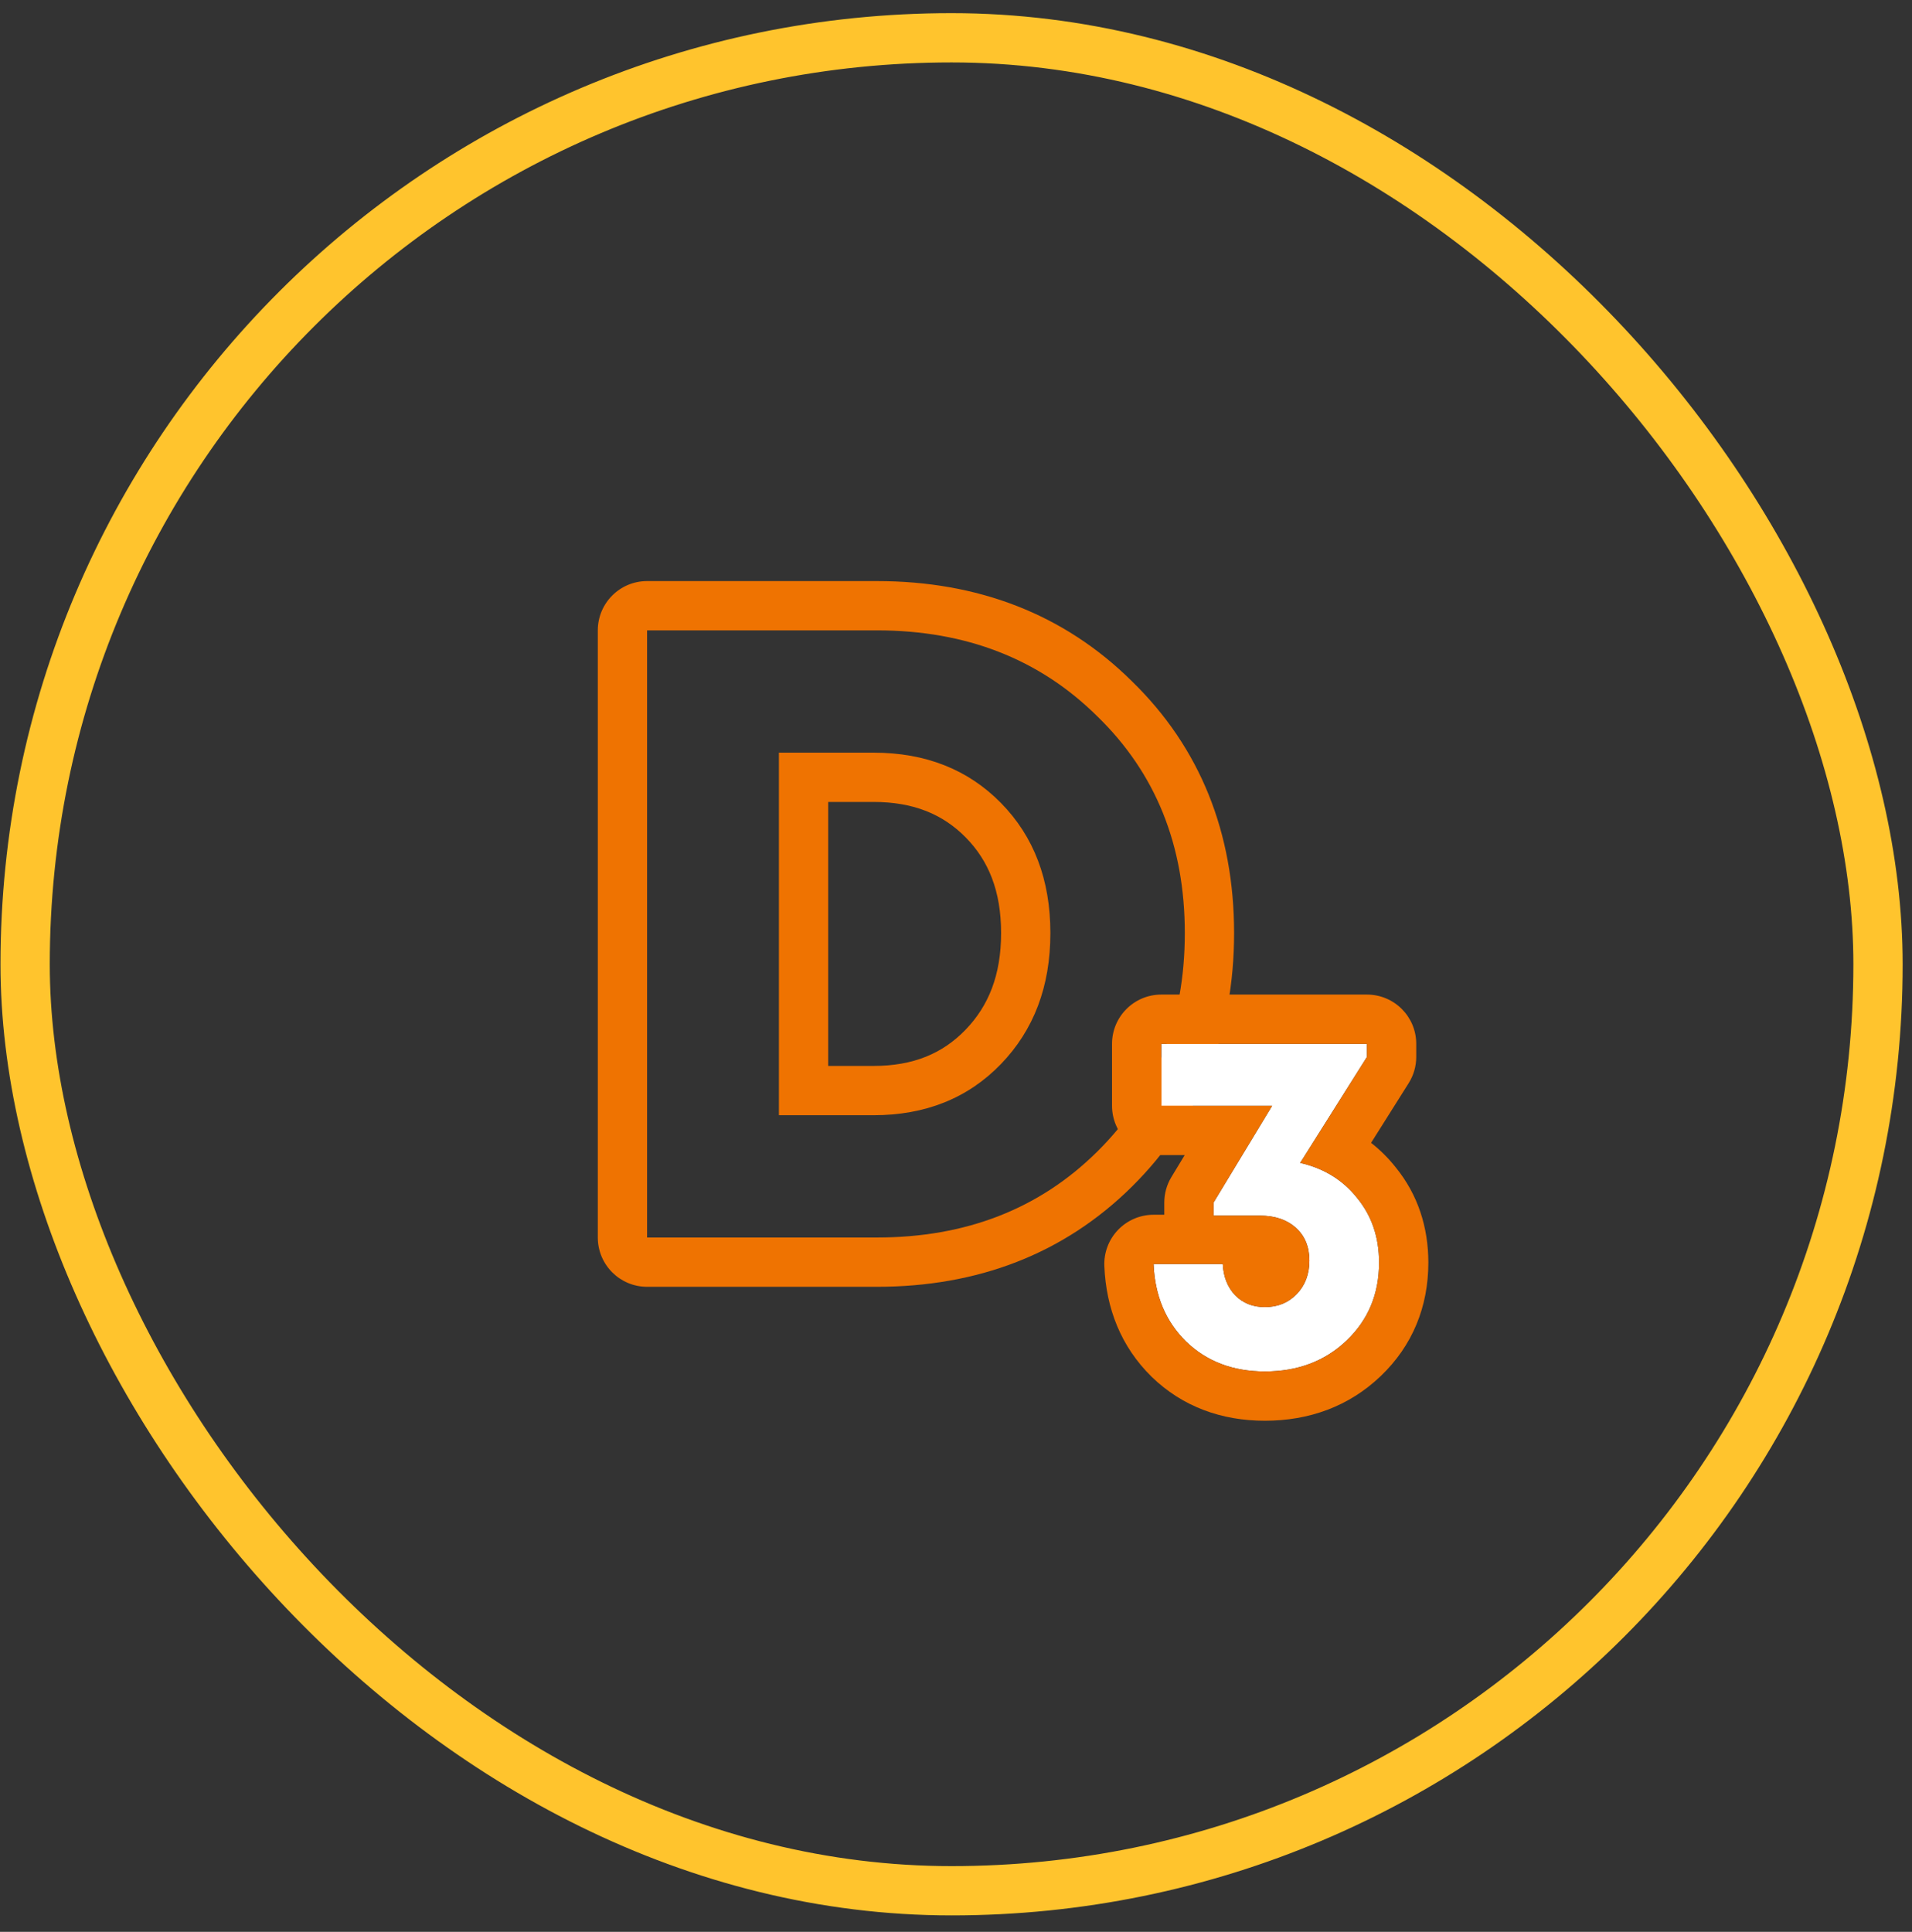
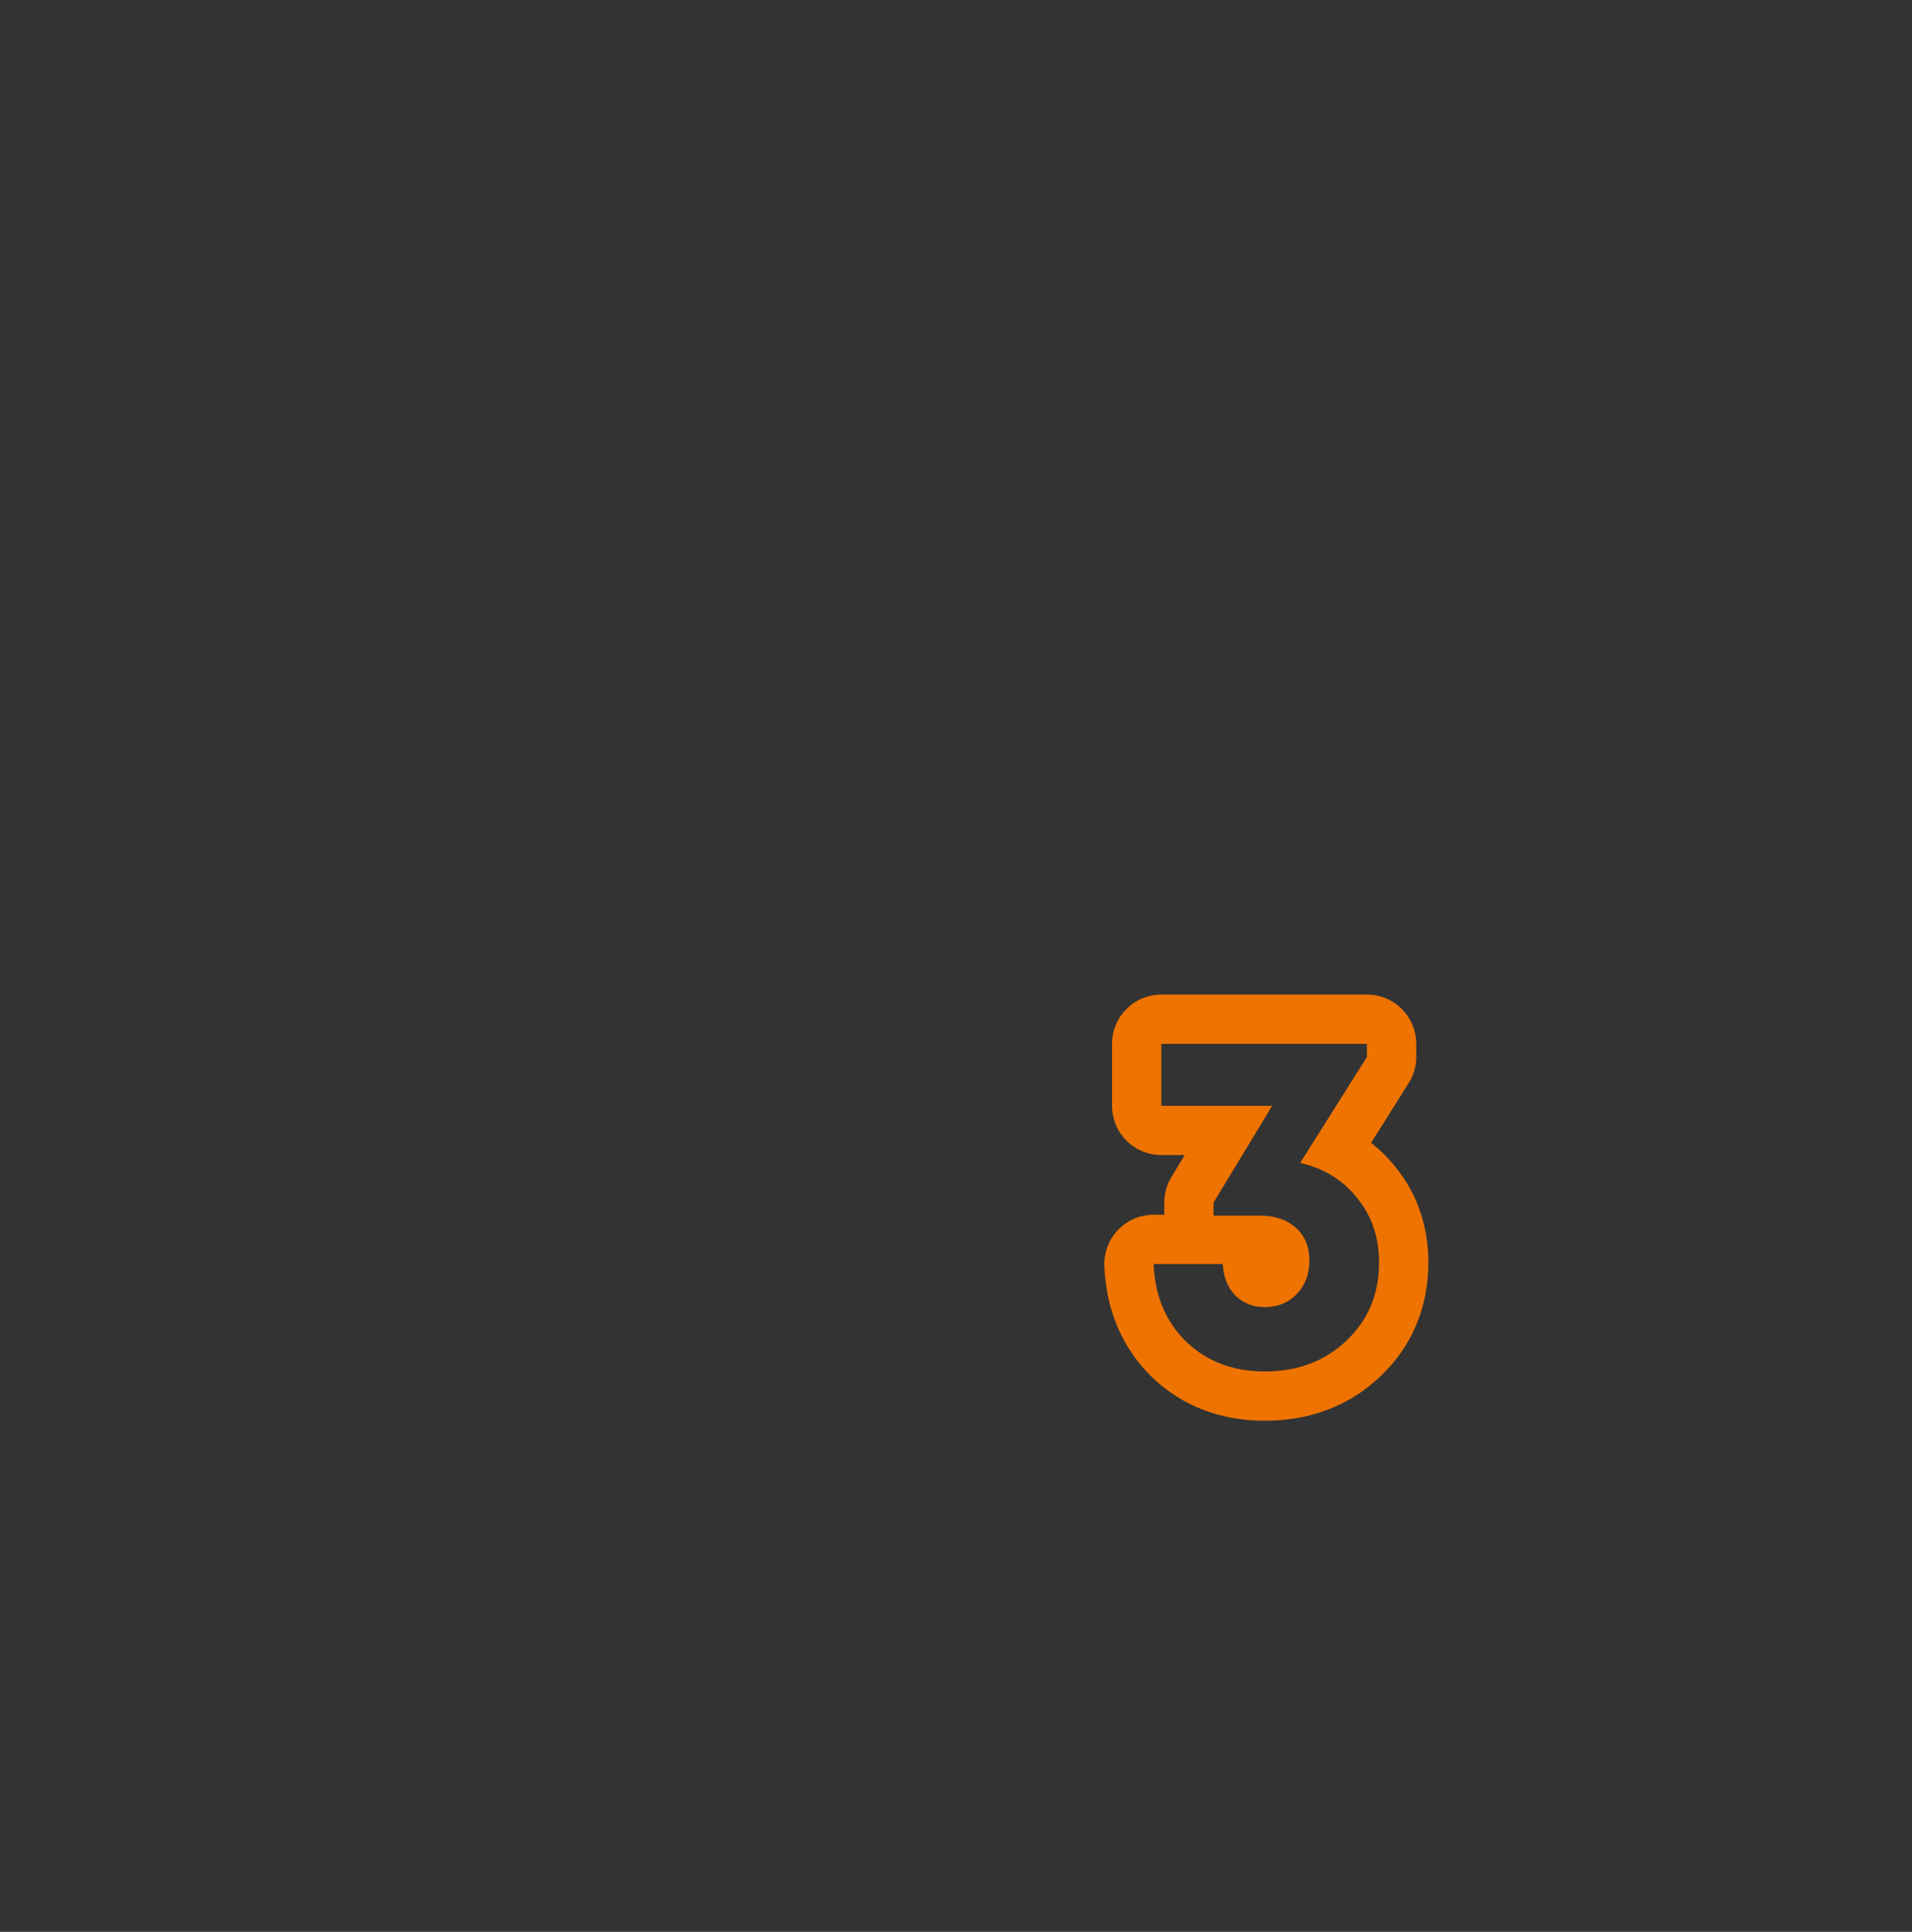
<svg xmlns="http://www.w3.org/2000/svg" width="97" height="98" viewBox="0 0 97 98" fill="none">
  <rect x="0" y="0" width="97" height="98" fill="#333333" stroke="none" />
-   <rect x="1.275" y="1.917" width="94.001" height="94" rx="47" stroke="#FFC42D" stroke-width="2.5" />
-   <path fill-rule="evenodd" clip-rule="evenodd" d="M57.423 60.199C53.975 63.612 49.596 65.278 44.488 65.278H32.828C31.447 65.278 30.328 64.159 30.328 62.778V31.978C30.328 30.597 31.447 29.478 32.828 29.478H44.488C49.591 29.478 53.968 31.141 57.414 34.549C60.897 37.933 62.608 42.264 62.608 47.334C62.608 52.409 60.895 56.761 57.423 60.199ZM55.664 36.334C52.731 33.43 49.005 31.978 44.488 31.978H32.828V62.778H44.488C49.005 62.778 52.731 61.326 55.664 58.422C58.627 55.489 60.108 51.793 60.108 47.334C60.108 42.875 58.627 39.209 55.664 36.334ZM44.312 54.074C46.347 54.074 47.83 53.434 48.982 52.241C50.148 51.035 50.788 49.47 50.788 47.334C50.788 45.197 50.148 43.657 48.997 42.486C47.847 41.317 46.36 40.682 44.312 40.682H42.016V54.074H44.312ZM44.312 56.574C46.952 56.574 49.108 55.709 50.78 53.978C52.452 52.247 53.288 50.033 53.288 47.334C53.288 44.635 52.452 42.435 50.78 40.734C49.108 39.033 46.952 38.182 44.312 38.182H39.516V56.574H44.312Z" fill="#EF7301" />
-   <path d="M65.962 58.992C67.172 59.271 68.138 59.868 68.858 60.784C69.595 61.684 69.963 62.773 69.963 64.049C69.963 65.637 69.415 66.954 68.318 68.002C67.222 69.049 65.839 69.573 64.169 69.573C62.549 69.573 61.215 69.065 60.168 68.051C59.137 67.036 58.589 65.727 58.523 64.123H62.034C62.066 64.778 62.279 65.309 62.672 65.719C63.065 66.111 63.564 66.308 64.169 66.308C64.824 66.308 65.364 66.087 65.79 65.645C66.215 65.203 66.428 64.638 66.428 63.951C66.428 63.247 66.199 62.691 65.741 62.282C65.282 61.873 64.677 61.668 63.924 61.668H61.567V61.005L64.538 56.096H58.916V52.954H69.349V53.616L65.962 58.992Z" fill="white" />
  <path fill-rule="evenodd" clip-rule="evenodd" d="M64.538 56.096H58.916V52.954H69.349V53.616L65.962 58.992C66.842 59.195 67.594 59.566 68.215 60.106C68.447 60.309 68.662 60.535 68.858 60.784C69.595 61.684 69.963 62.773 69.963 64.049C69.963 65.637 69.415 66.954 68.318 68.002C67.222 69.049 65.839 69.573 64.169 69.573C62.549 69.573 61.215 69.065 60.168 68.051C59.737 67.626 59.39 67.15 59.128 66.623C58.763 65.889 58.562 65.056 58.523 64.123H62.034C62.035 64.138 62.035 64.153 62.036 64.168C62.077 64.802 62.288 65.319 62.672 65.719C63.065 66.111 63.564 66.308 64.169 66.308C64.824 66.308 65.364 66.087 65.79 65.645C66.215 65.203 66.428 64.638 66.428 63.951C66.428 63.247 66.199 62.691 65.741 62.282C65.316 61.903 64.764 61.699 64.086 61.671C64.033 61.669 63.979 61.668 63.924 61.668H61.567V61.005L64.538 56.096ZM60.103 58.596H58.916C57.535 58.596 56.416 57.477 56.416 56.096V52.954C56.416 51.573 57.535 50.454 58.916 50.454H69.349C70.73 50.454 71.849 51.573 71.849 52.954V53.616C71.849 54.088 71.716 54.55 71.464 54.949L69.558 57.975C70.015 58.332 70.434 58.747 70.809 59.221C71.936 60.608 72.463 62.264 72.463 64.049C72.463 66.284 71.661 68.266 70.045 69.809C68.435 71.348 66.411 72.073 64.169 72.073C61.979 72.073 59.996 71.365 58.429 69.846L58.415 69.832C56.88 68.322 56.114 66.388 56.026 64.225C55.998 63.545 56.249 62.883 56.72 62.392C57.191 61.901 57.843 61.623 58.523 61.623H59.067V61.005C59.067 60.549 59.192 60.102 59.428 59.711L60.103 58.596Z" fill="#EF7301" />
</svg>